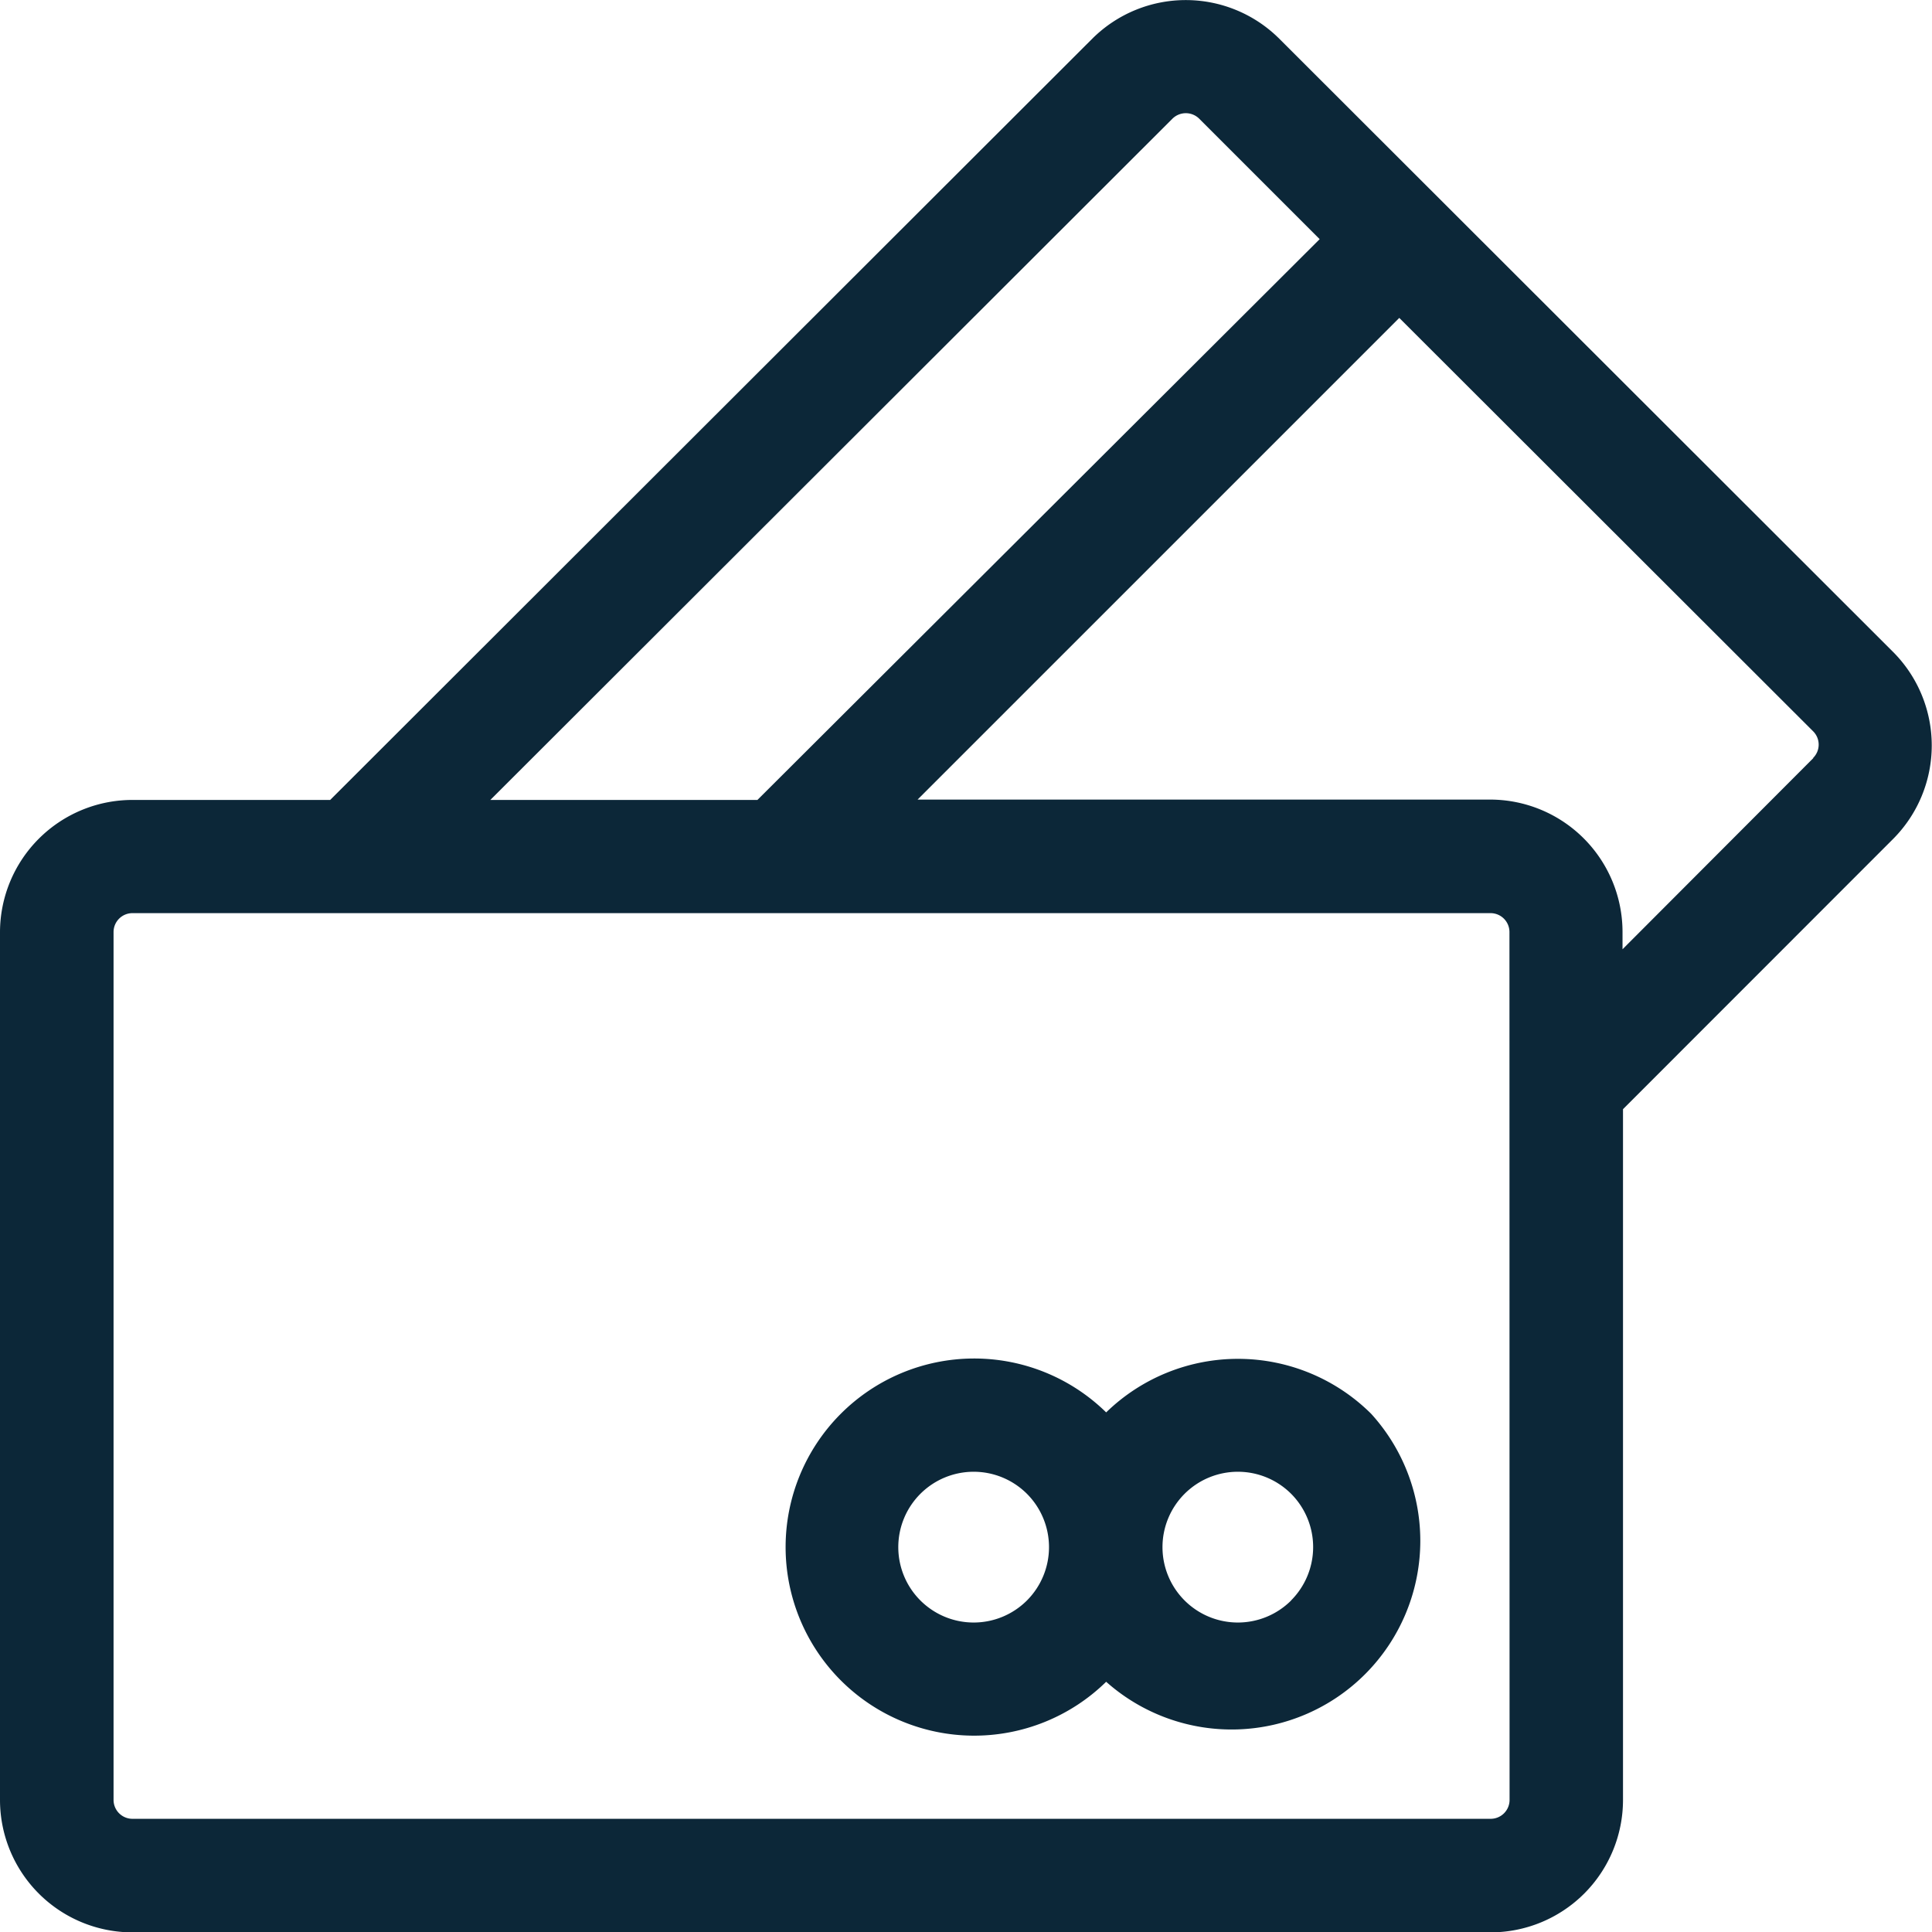
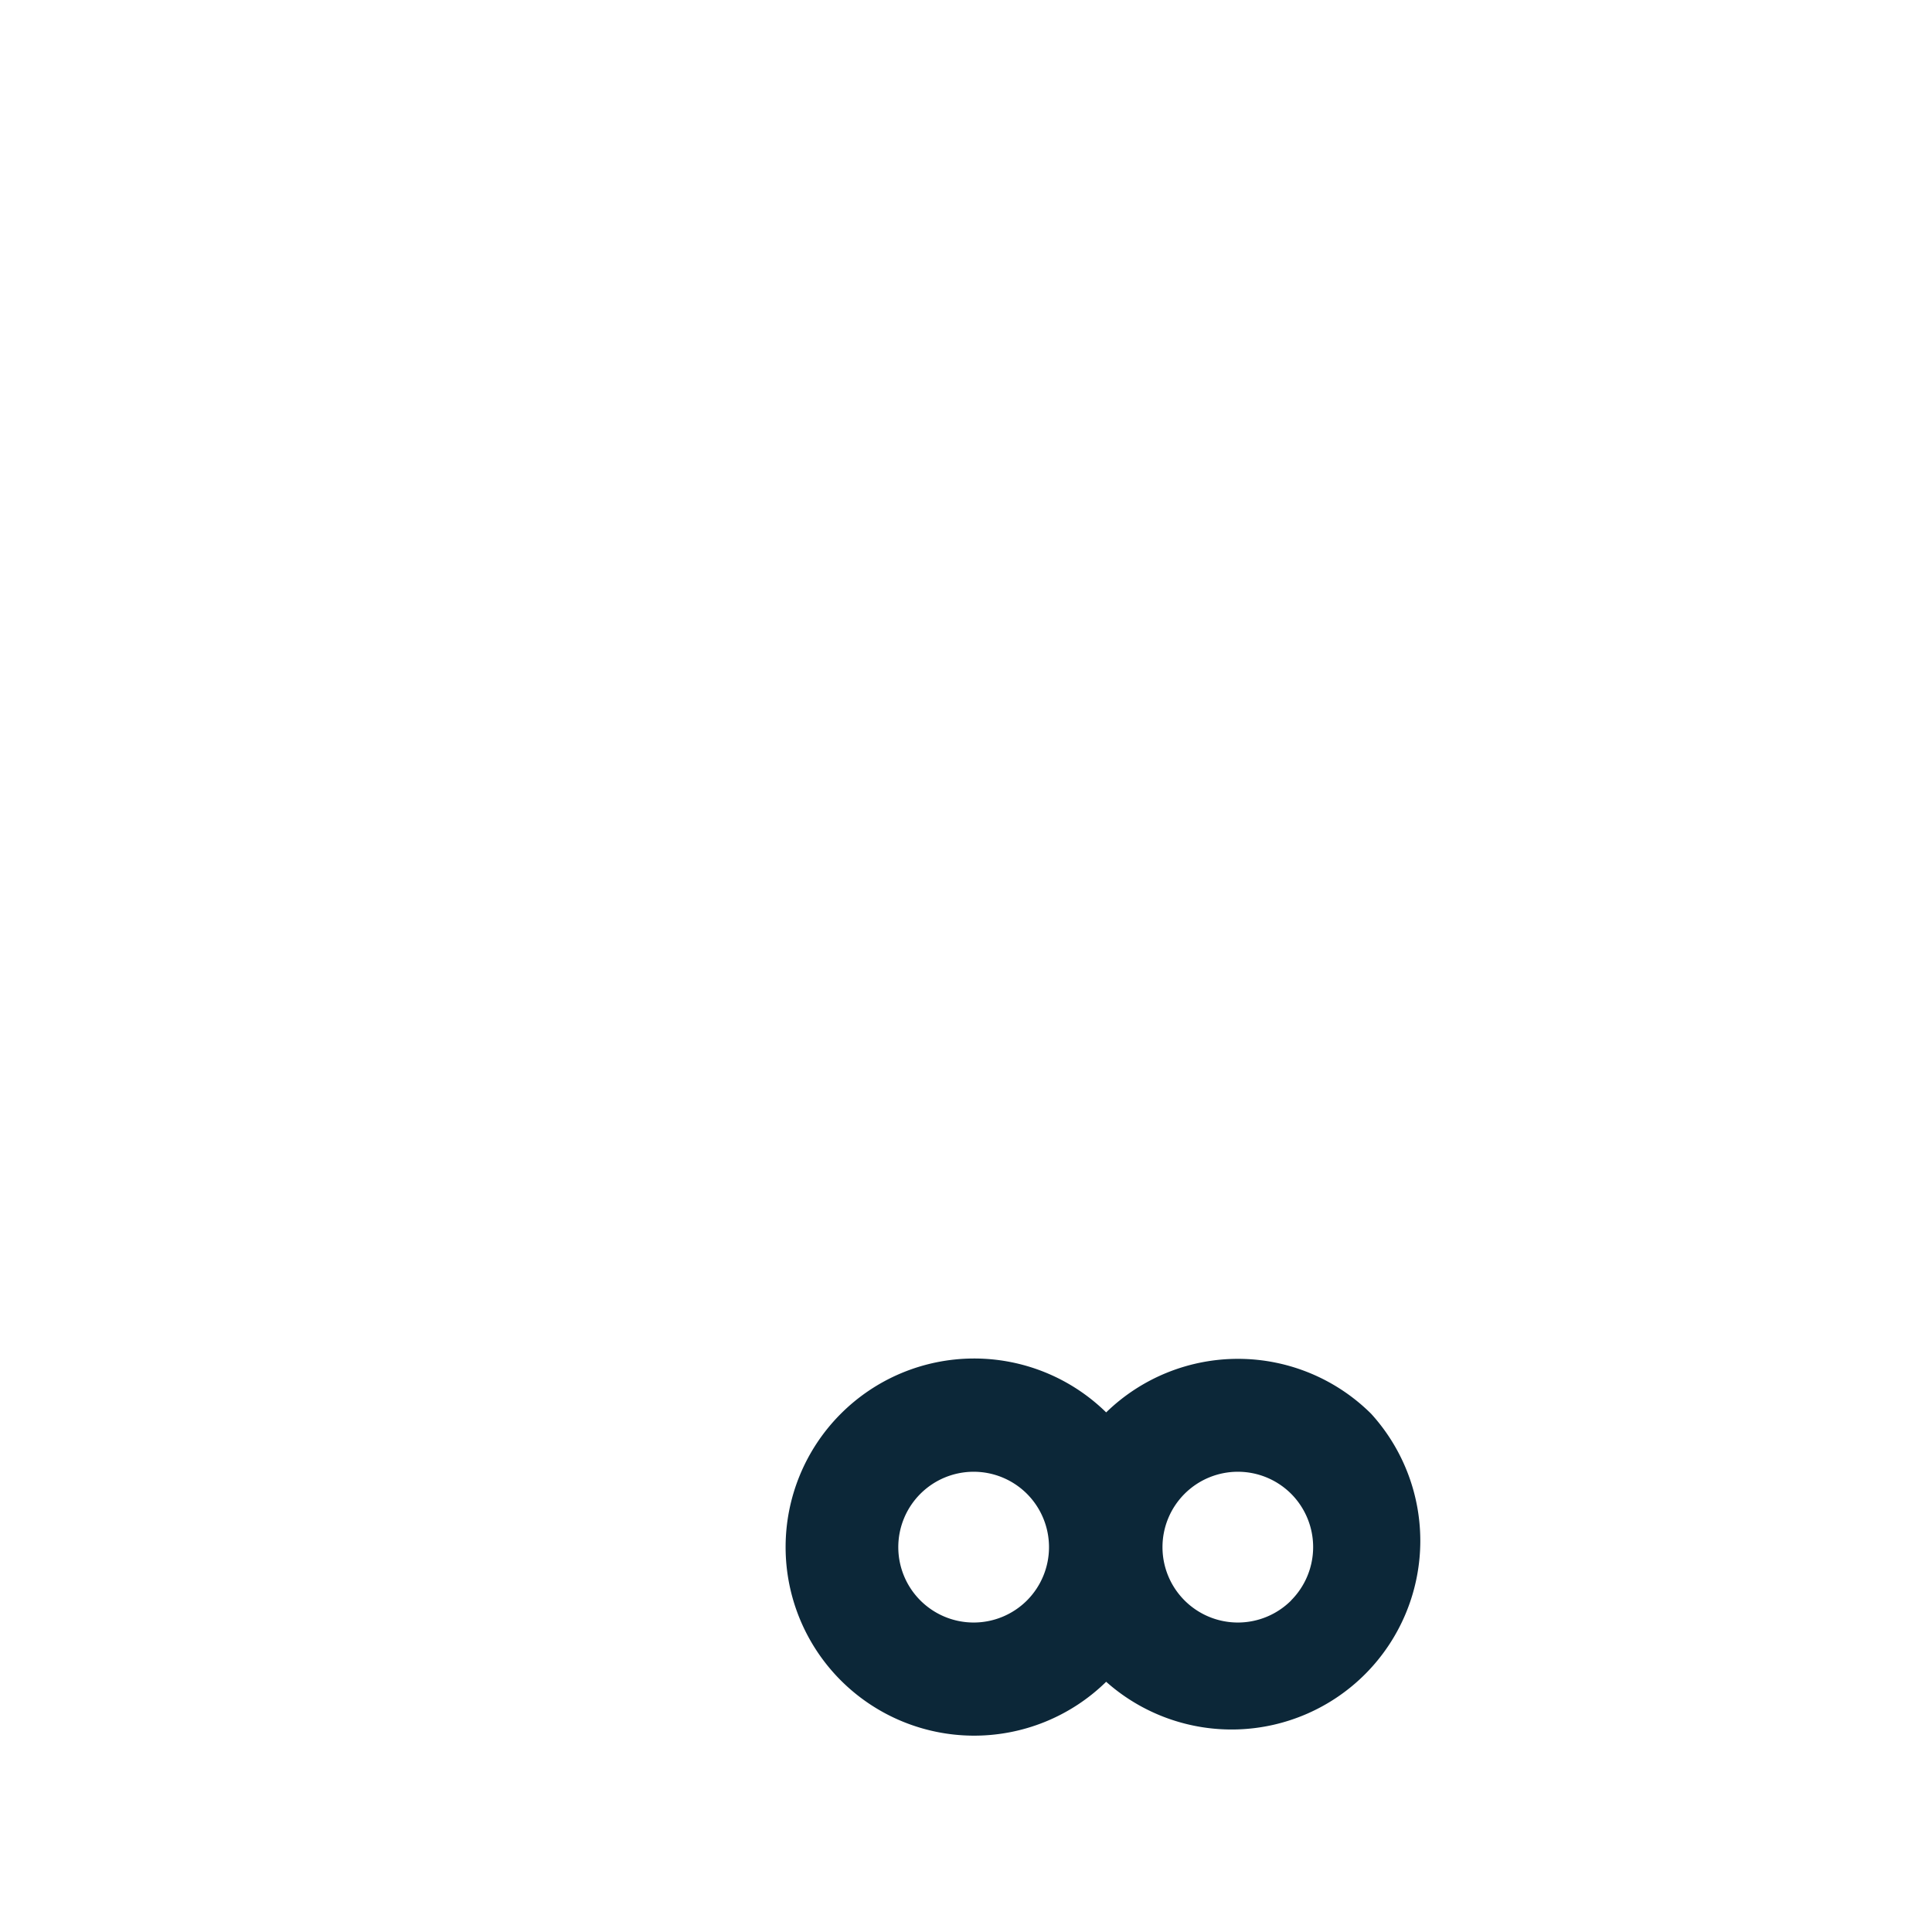
<svg xmlns="http://www.w3.org/2000/svg" width="16.044" height="16.044" viewBox="0 0 16.044 16.044">
  <defs>
    <style>.a{fill:#0c2738;}</style>
  </defs>
  <g transform="translate(6.519 11.282)">
    <path class="a" d="M212.892,360.481a1.569,1.569,0,0,0-2.2-.011,1.566,1.566,0,1,0,0,2.237,1.567,1.567,0,0,0,2.2-2.226Zm-2.858,1.551a.626.626,0,1,1,0-.886A.627.627,0,0,1,210.034,362.032Zm2.194,0a.626.626,0,1,1,0-.886A.627.627,0,0,1,212.227,362.032Z" transform="translate(-208.025 -360.023)" />
  </g>
  <g transform="translate(9.799 9.799)">
    <g transform="translate(0 0)">
      <rect class="a" width="1" transform="translate(0.007 0.145)" />
    </g>
  </g>
  <g transform="translate(2.45 9.799)">
    <g transform="translate(0 0)">
      <rect class="a" width="5" transform="translate(0.356 0.145)" />
    </g>
  </g>
  <g transform="translate(0 0)">
-     <path class="a" d="M15.722,5.419,10.623.325a1.1,1.1,0,0,0-1.552,0L2.742,6.647H1.1A1.1,1.1,0,0,0,0,7.744v7.207a1.1,1.1,0,0,0,1.1,1.1H12.378a1.1,1.1,0,0,0,1.1-1.1V9.215L15.722,6.97a1.1,1.1,0,0,0,0-1.551ZM9.736.99a.158.158,0,0,1,.223,0l1,1L6.29,6.647H4.072Zm2.8,13.961a.157.157,0,0,1-.157.157H1.1a.157.157,0,0,1-.157-.157V7.744A.157.157,0,0,1,1.1,7.587H12.378a.157.157,0,0,1,.157.157ZM15.058,6.3,13.474,7.887V7.744a1.1,1.1,0,0,0-1.1-1.1H7.62l4-4,3.437,3.433a.156.156,0,0,1,0,.221Z" transform="translate(0 -0.004)" />
-   </g>
+     </g>
</svg>